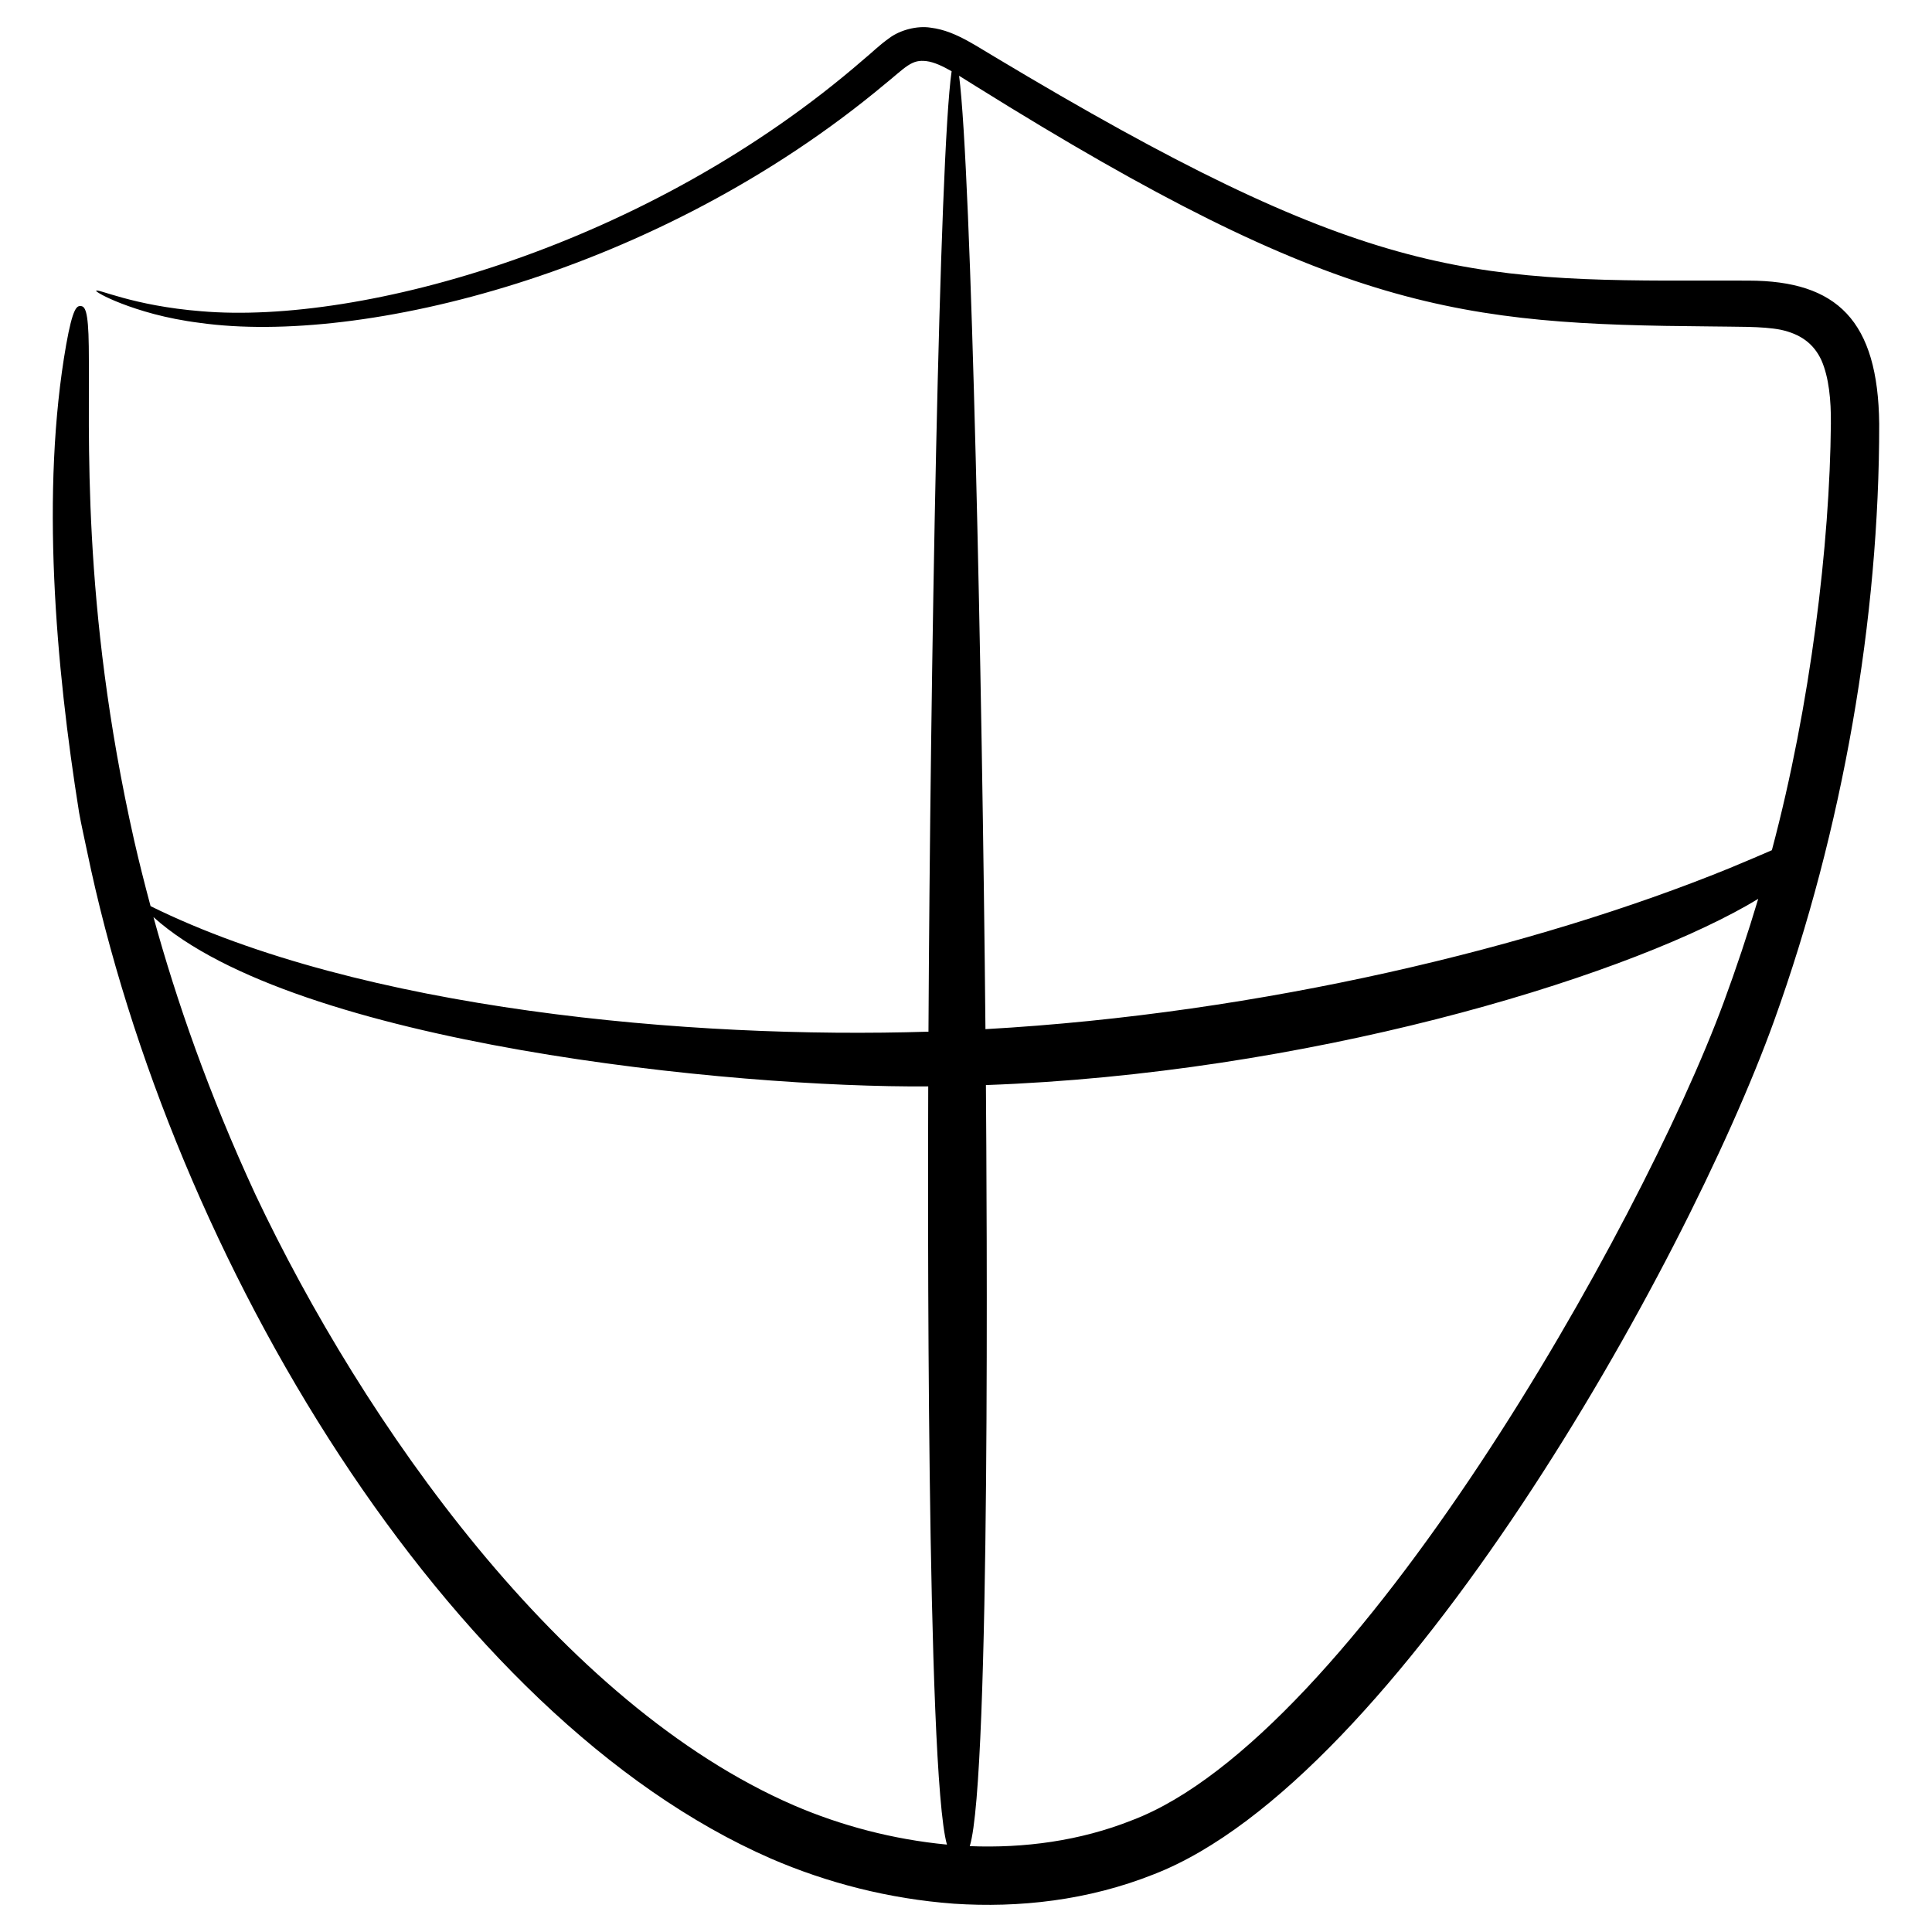
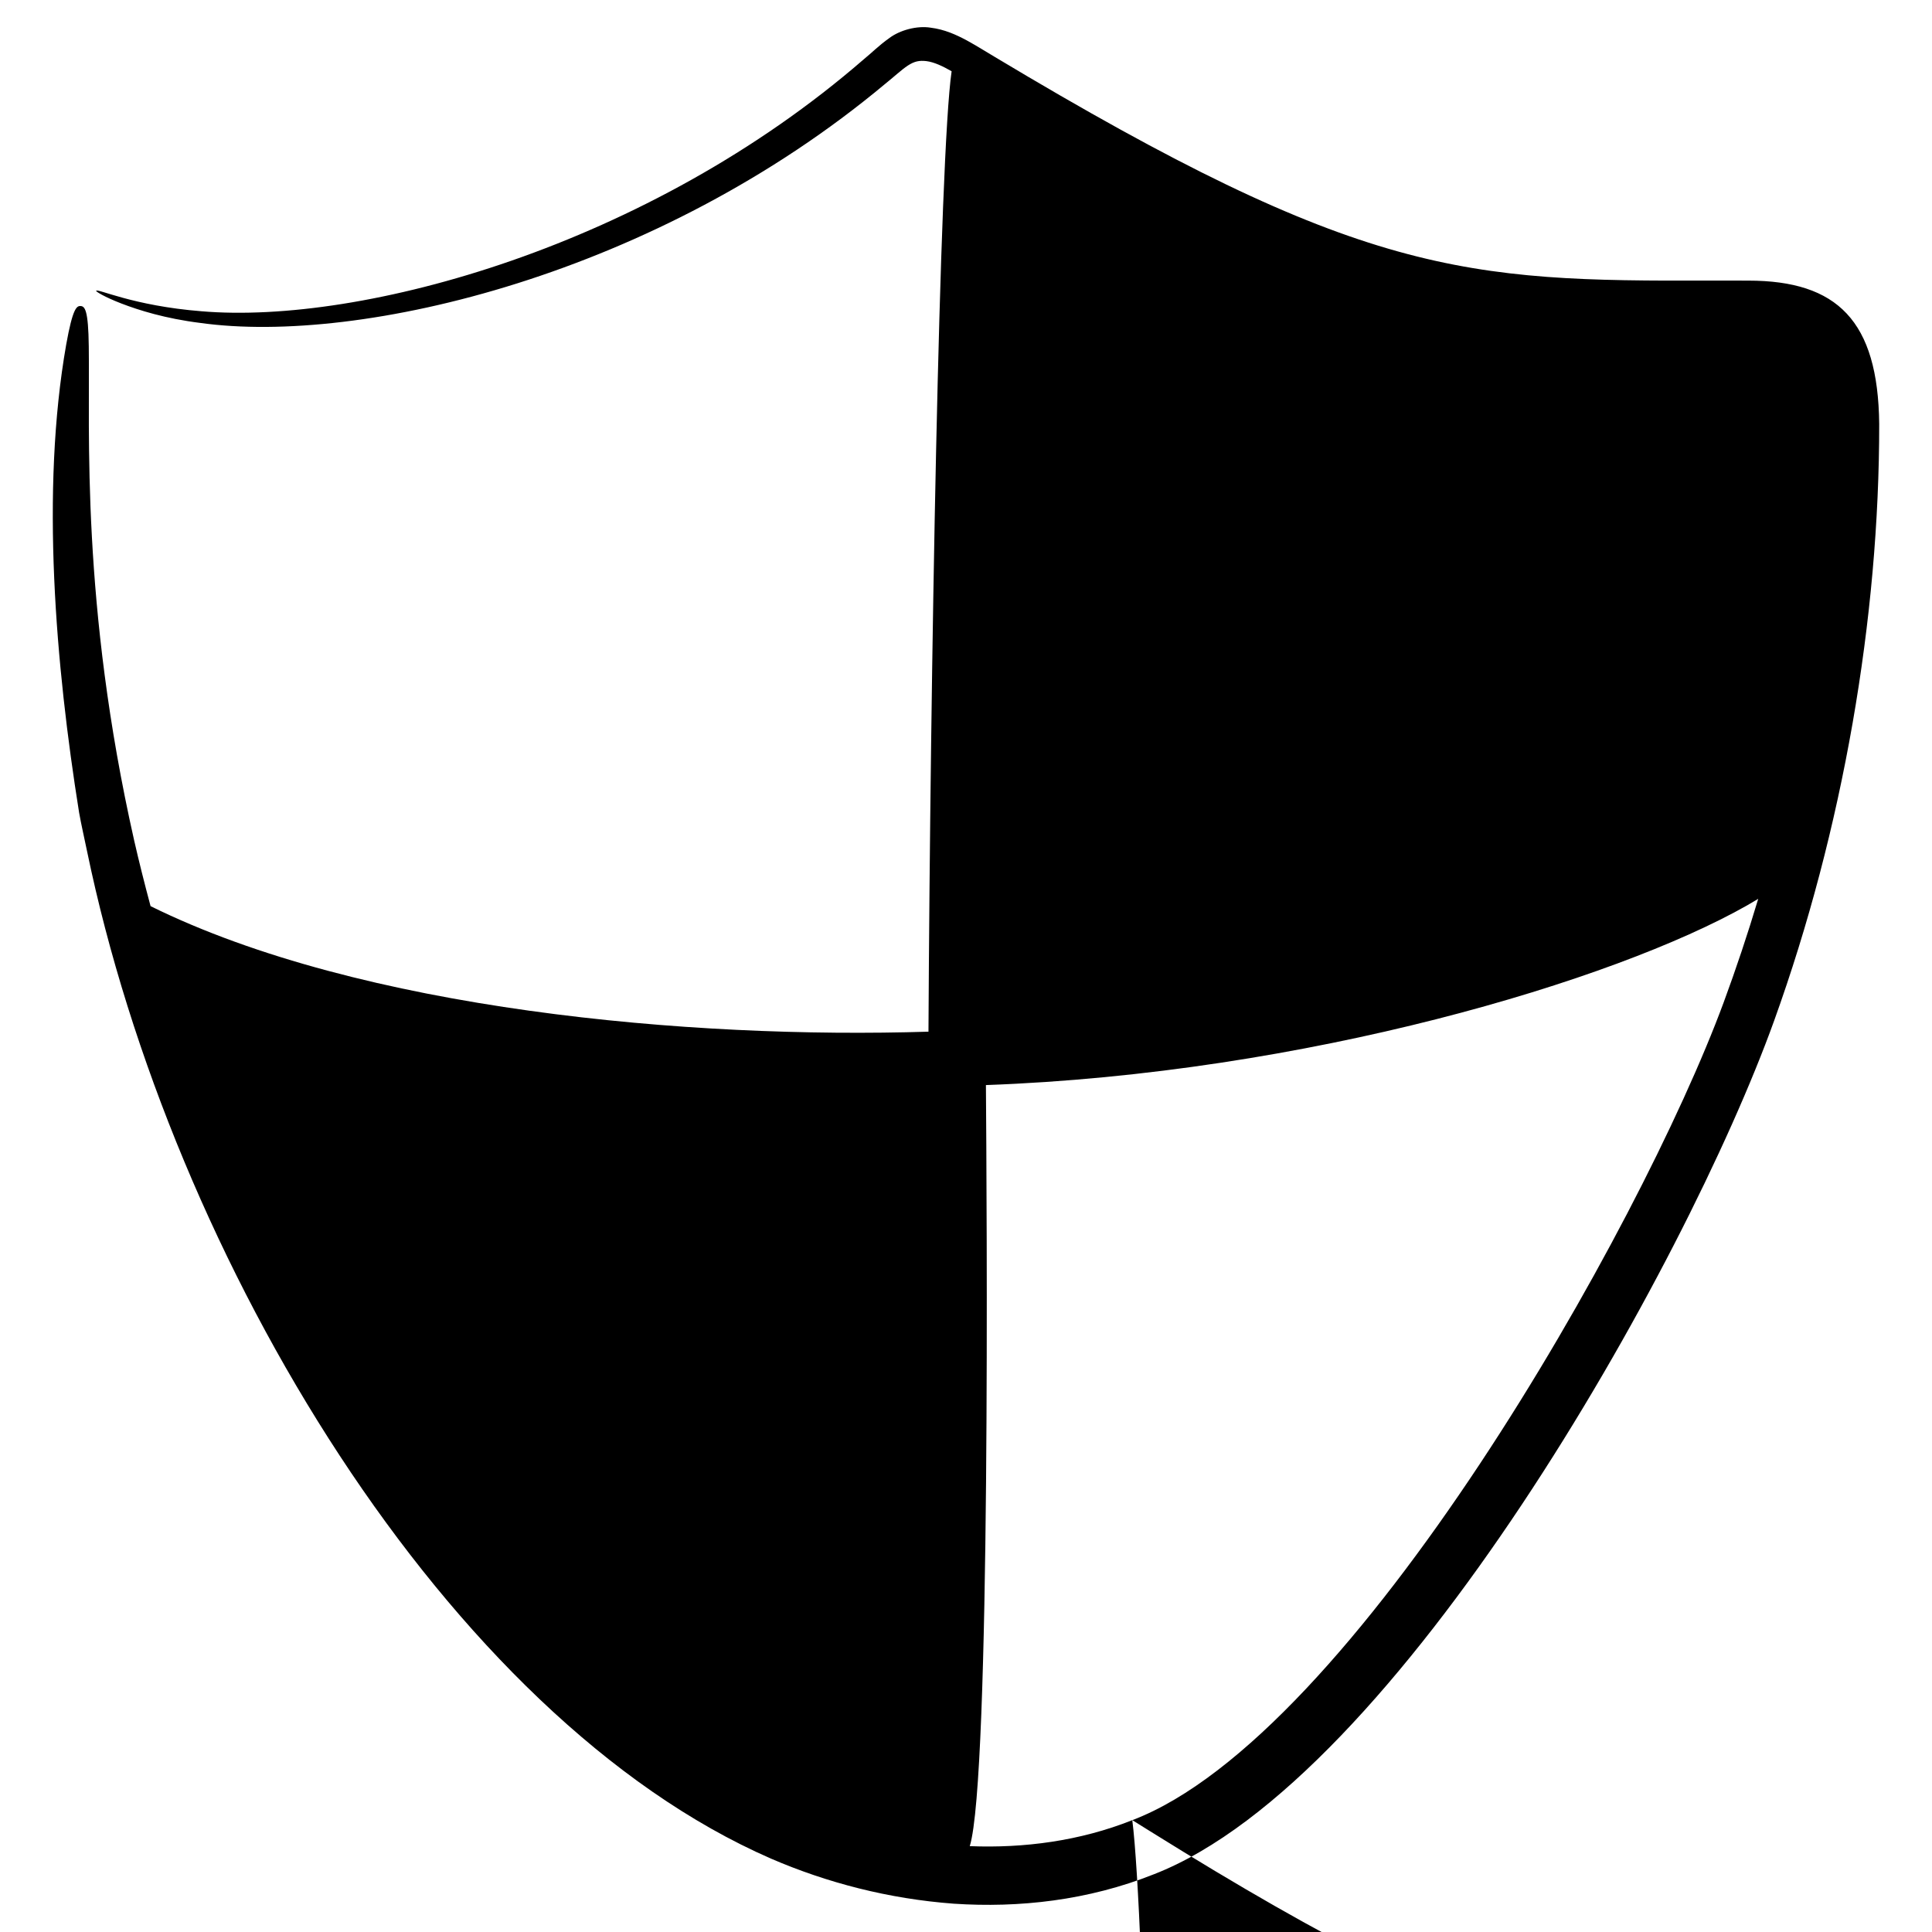
<svg xmlns="http://www.w3.org/2000/svg" width="512" viewBox="0 0 135 135" height="512" data-sanitized-enable-background="new 0 0 135 135" id="Layer_1">
  <g>
-     <path d="m5.645 21.387c-.28-.03-.561.127-1.02 2.696-1.794 10.2-.739 22.433.903 32.701.155.873.363 1.758.55 2.67 5.931 28.629 25.212 60.563 47.798 70.419 3.908 1.687 8.216 2.81 12.77 3.149 4.544.303 9.38-.222 13.985-2.057 16.991-6.597 37.133-42.432 43.336-59.635 4.821-13.381 7.355-28.159 7.344-41.714-.079-7.205-2.93-10.001-9.135-10.008l-2.624-.004c-17.207.063-24.473-.289-50.029-15.62-.651-.384-1.26-.774-1.987-1.172-.719-.382-1.526-.756-2.508-.879-.965-.152-2.149.175-2.876.72-.756.536-1.224 1.026-1.776 1.474-15.089 13.103-35.116 18.574-46.298 17.622-4.816-.381-7.293-1.626-7.359-1.426-.022.047.557.418 1.767.886 1.207.464 3.053 1.049 5.509 1.356 11.217 1.564 31.903-3.371 47.858-16.705.57-.454 1.14-.988 1.587-1.281.465-.3.795-.365 1.296-.308.533.068 1.127.346 1.76.709-.859 5.869-1.489 42.243-1.618 67.109-16.576.523-39.622-1.497-54.356-8.771-.423-1.577-.81-3.114-1.145-4.583-3.738-16.57-3.089-28.593-3.173-34.52-.03-2.576-.28-2.801-.559-2.831zm73.476 105.797c-3.662 1.46-7.575 1.968-11.358 1.817 1.474-4.739 1.186-45.402 1.129-53.181 22.309-.805 43.892-7.287 53.183-12.552.279-.159.535-.311.782-.461-.732 2.448-1.539 4.863-2.415 7.238-5.815 15.755-25.894 51.27-41.32 57.139zm-12.102-121.889c.399.245.81.51 1.233.769 25.256 15.753 33.736 16.603 51.294 16.746 1.699.033 3.579-.024 4.876.23 1.382.297 2.304.959 2.849 2.127.528 1.203.679 2.803.663 4.441-.073 8.36-1.413 19.644-4.123 29.801-.742.318-1.71.742-2.997 1.27-13.486 5.495-32.664 10.146-51.955 11.234-.227-24.452-.978-59.893-1.841-66.618zm-2.158 70.617c-.022 6.726-.139 47.952 1.308 52.981-3.774-.362-7.394-1.323-10.688-2.739-16.3-7.065-30.075-26.696-37.637-42.693-3.279-7.09-5.525-13.578-7.121-19.378 9.879 8.895 40.562 11.942 54.138 11.829z" />
+     <path d="m5.645 21.387c-.28-.03-.561.127-1.02 2.696-1.794 10.2-.739 22.433.903 32.701.155.873.363 1.758.55 2.67 5.931 28.629 25.212 60.563 47.798 70.419 3.908 1.687 8.216 2.81 12.77 3.149 4.544.303 9.38-.222 13.985-2.057 16.991-6.597 37.133-42.432 43.336-59.635 4.821-13.381 7.355-28.159 7.344-41.714-.079-7.205-2.93-10.001-9.135-10.008l-2.624-.004c-17.207.063-24.473-.289-50.029-15.62-.651-.384-1.26-.774-1.987-1.172-.719-.382-1.526-.756-2.508-.879-.965-.152-2.149.175-2.876.72-.756.536-1.224 1.026-1.776 1.474-15.089 13.103-35.116 18.574-46.298 17.622-4.816-.381-7.293-1.626-7.359-1.426-.022.047.557.418 1.767.886 1.207.464 3.053 1.049 5.509 1.356 11.217 1.564 31.903-3.371 47.858-16.705.57-.454 1.14-.988 1.587-1.281.465-.3.795-.365 1.296-.308.533.068 1.127.346 1.76.709-.859 5.869-1.489 42.243-1.618 67.109-16.576.523-39.622-1.497-54.356-8.771-.423-1.577-.81-3.114-1.145-4.583-3.738-16.57-3.089-28.593-3.173-34.52-.03-2.576-.28-2.801-.559-2.831zm73.476 105.797c-3.662 1.46-7.575 1.968-11.358 1.817 1.474-4.739 1.186-45.402 1.129-53.181 22.309-.805 43.892-7.287 53.183-12.552.279-.159.535-.311.782-.461-.732 2.448-1.539 4.863-2.415 7.238-5.815 15.755-25.894 51.27-41.32 57.139zc.399.245.81.51 1.233.769 25.256 15.753 33.736 16.603 51.294 16.746 1.699.033 3.579-.024 4.876.23 1.382.297 2.304.959 2.849 2.127.528 1.203.679 2.803.663 4.441-.073 8.36-1.413 19.644-4.123 29.801-.742.318-1.71.742-2.997 1.27-13.486 5.495-32.664 10.146-51.955 11.234-.227-24.452-.978-59.893-1.841-66.618zm-2.158 70.617c-.022 6.726-.139 47.952 1.308 52.981-3.774-.362-7.394-1.323-10.688-2.739-16.3-7.065-30.075-26.696-37.637-42.693-3.279-7.09-5.525-13.578-7.121-19.378 9.879 8.895 40.562 11.942 54.138 11.829z" />
  </g>
</svg>